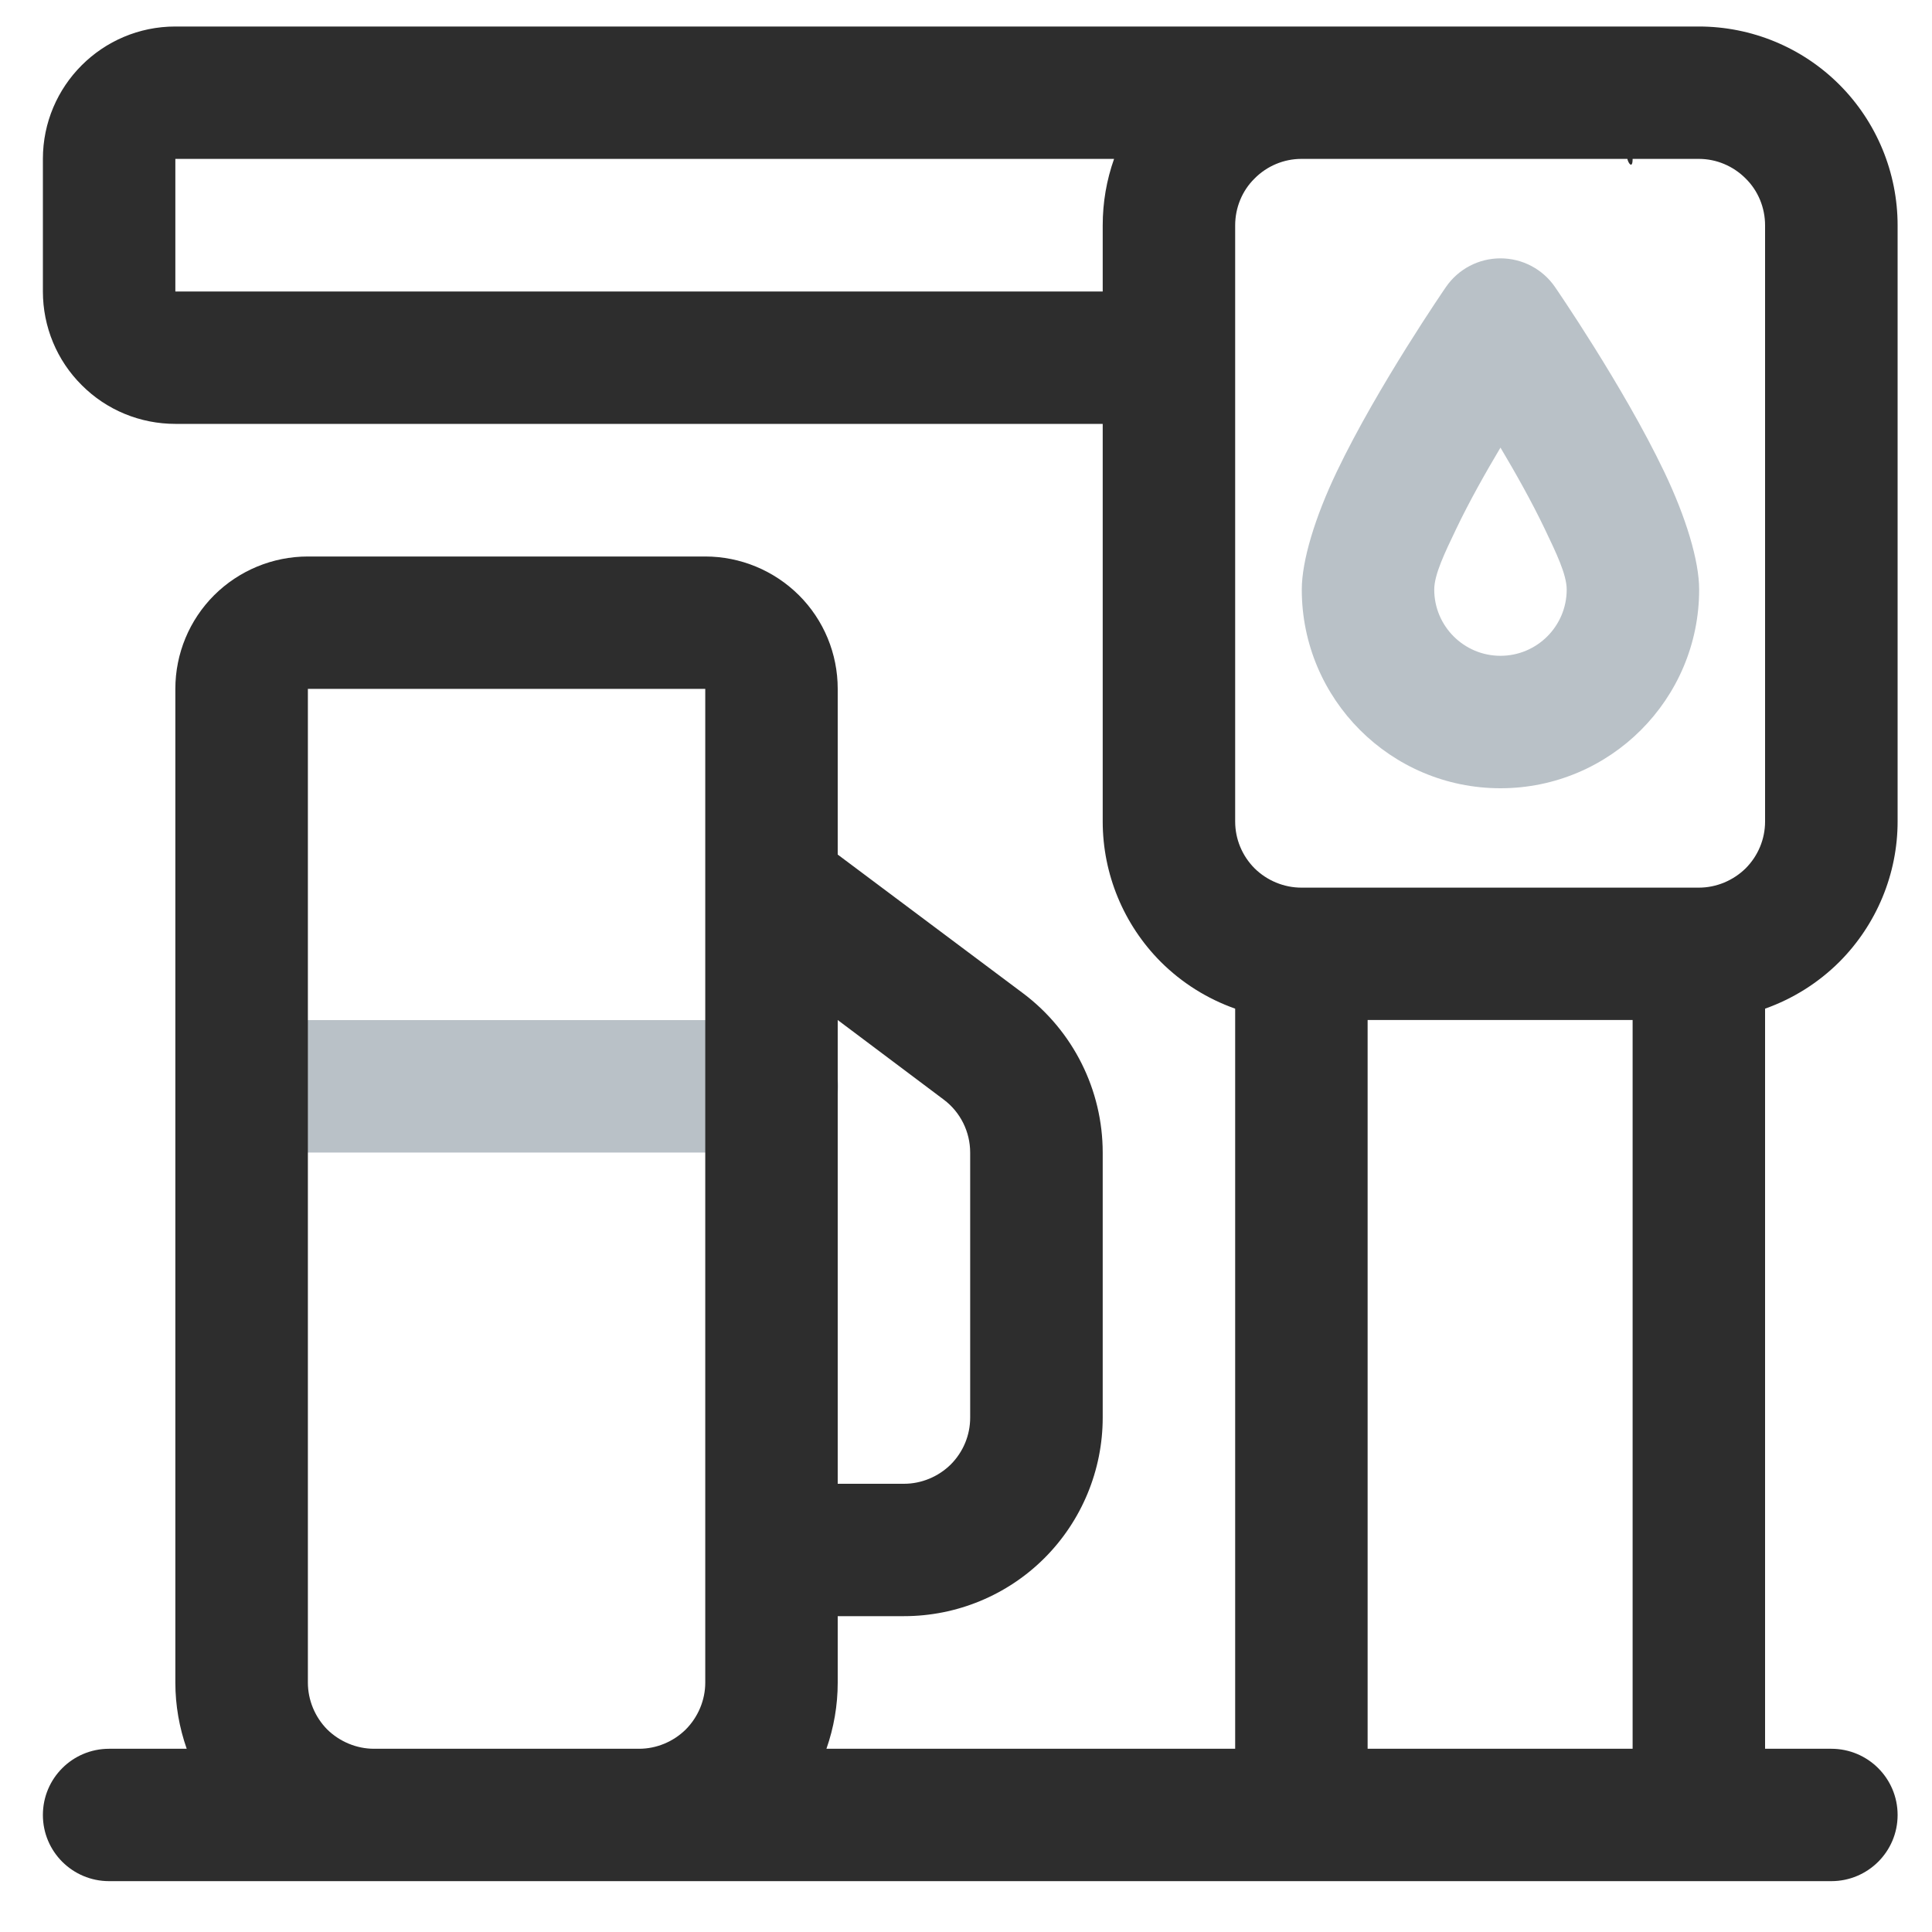
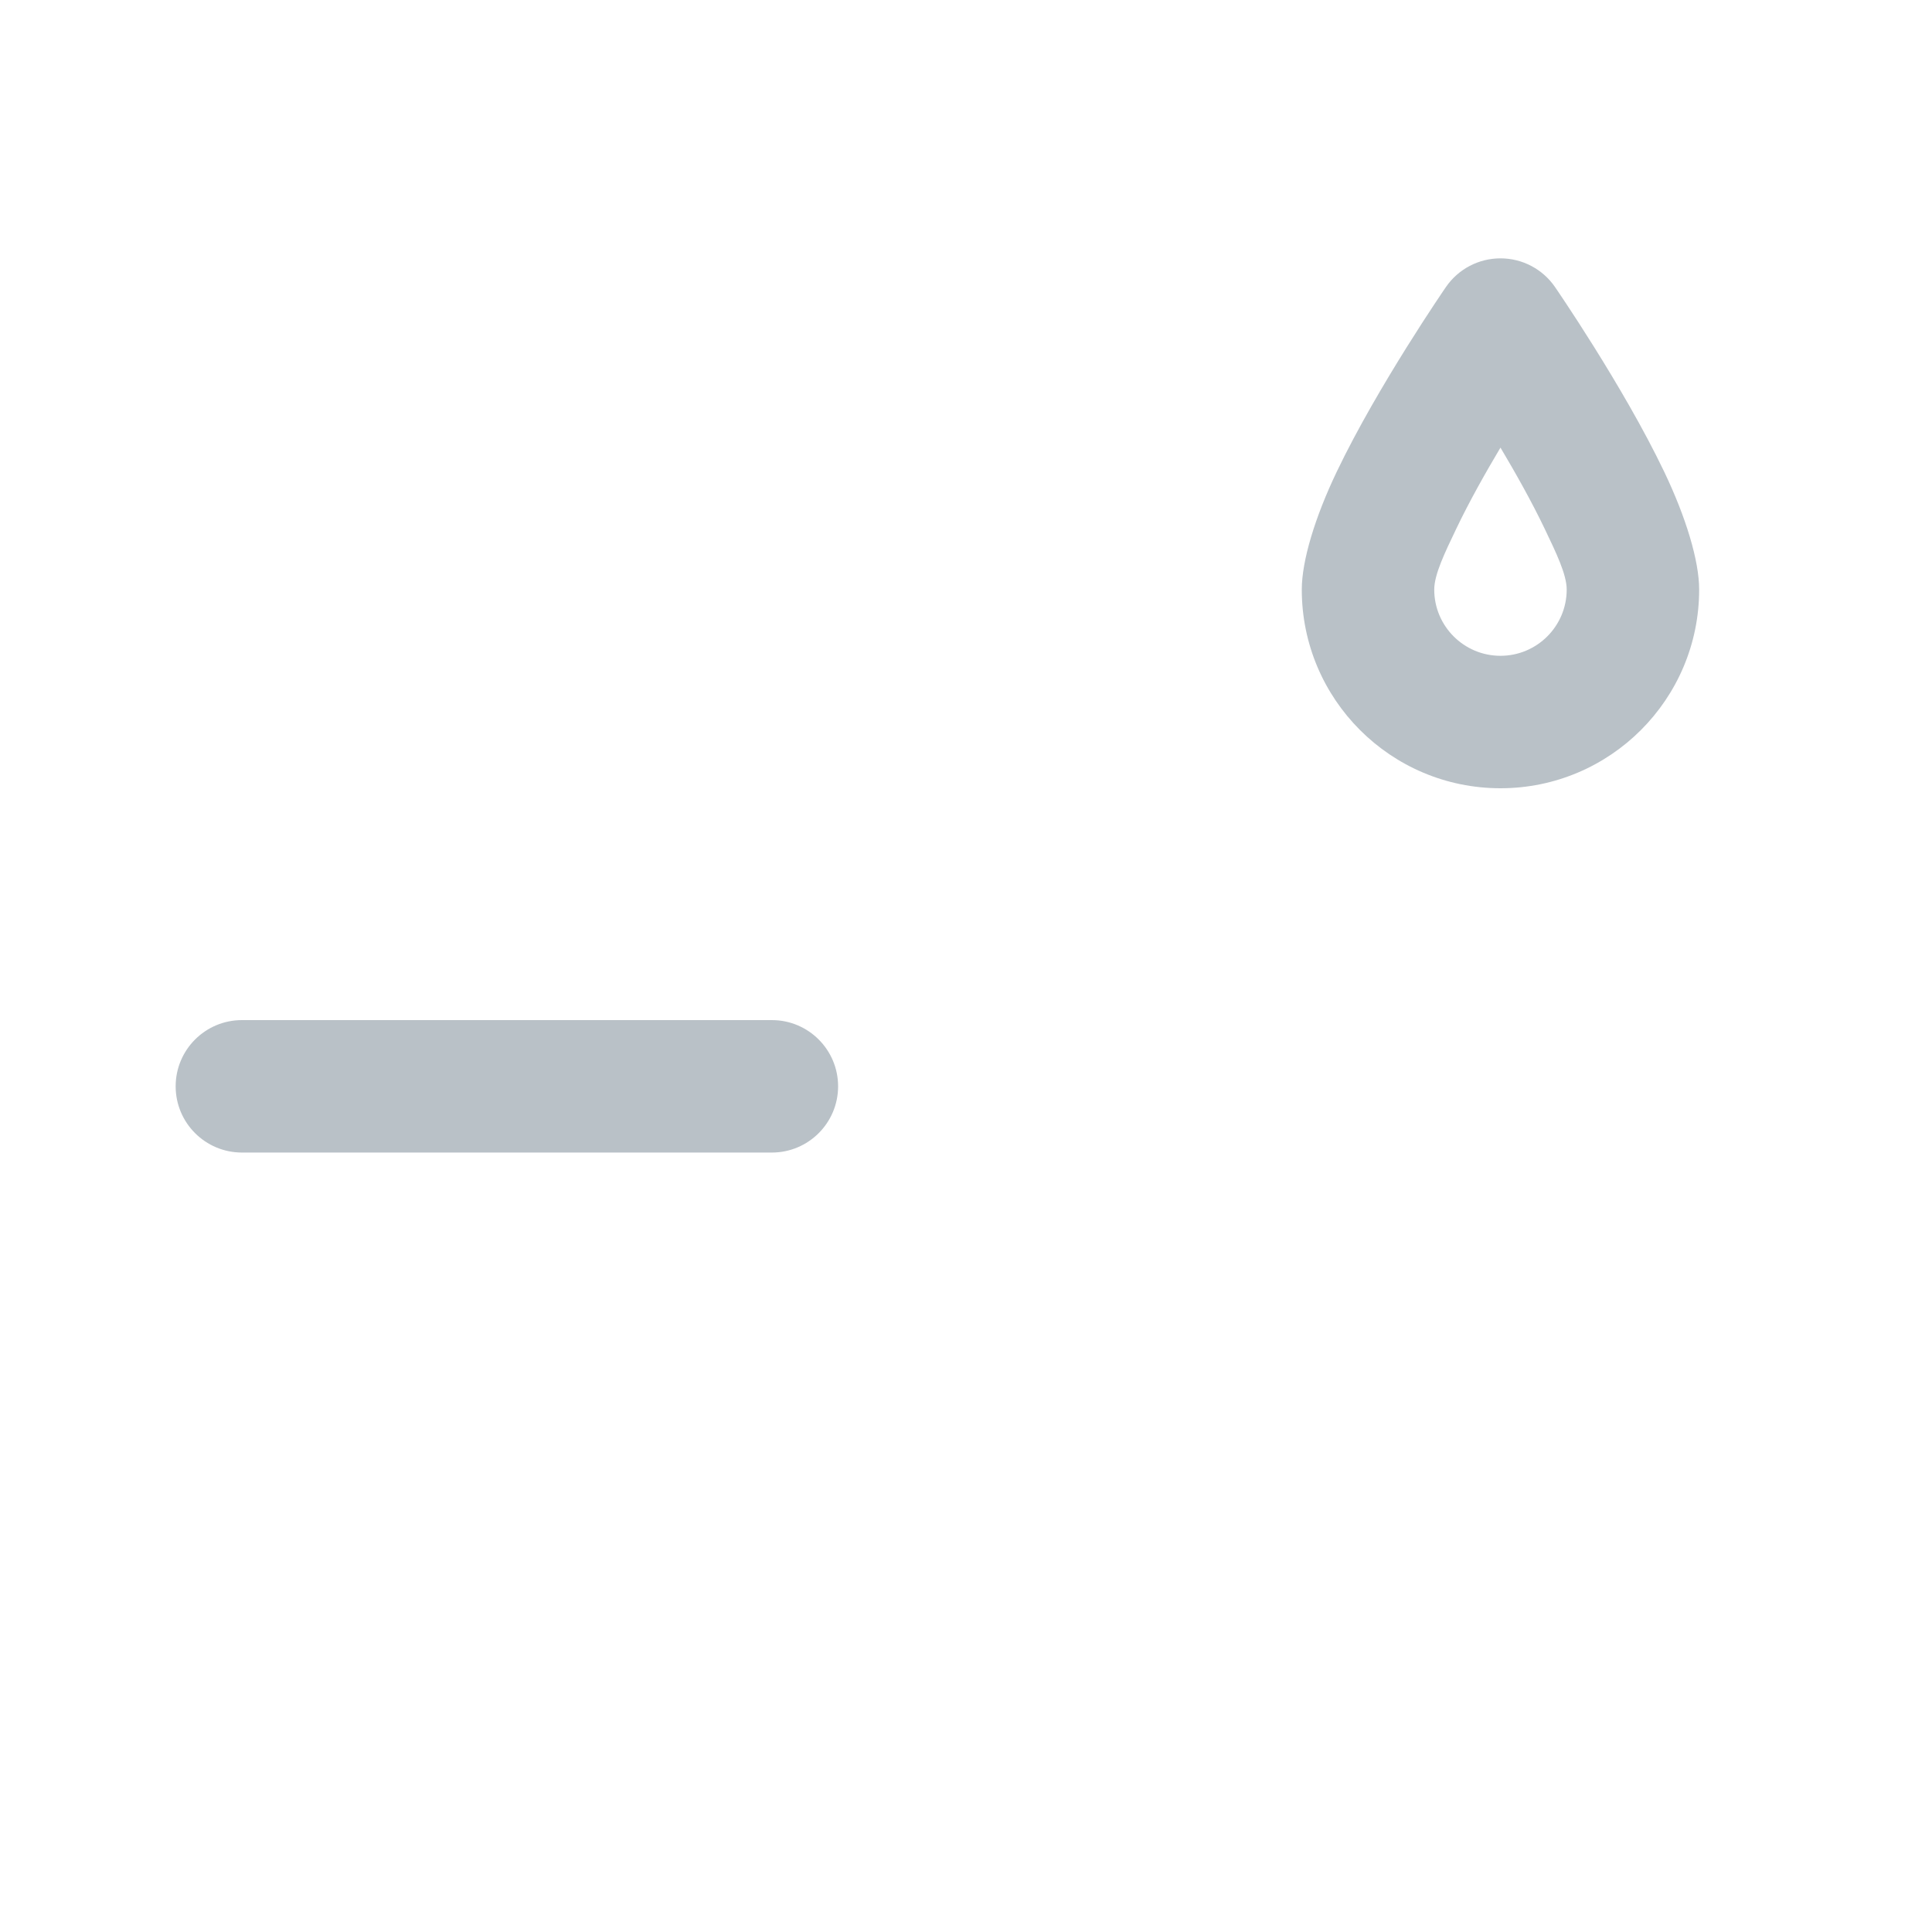
<svg xmlns="http://www.w3.org/2000/svg" width="25" height="25" viewBox="0 0 25 25" fill="none">
  <path fill-rule="evenodd" clip-rule="evenodd" d="M3.131 14.914C2.657 14.914 2.273 14.53 2.273 14.057C2.273 13.584 2.657 13.2 3.131 13.2H9.988C10.461 13.2 10.845 13.584 10.845 14.057C10.845 14.53 10.461 14.914 9.988 14.914H3.131ZM20.121 3.713C20.121 3.713 21.003 4.993 21.533 6.101C21.817 6.694 21.987 7.257 21.987 7.629C21.987 9.048 20.835 10.2 19.416 10.2C17.997 10.2 16.845 9.048 16.845 7.629C16.845 7.257 17.015 6.694 17.299 6.101C17.829 4.993 18.711 3.713 18.711 3.713C18.871 3.481 19.134 3.343 19.416 3.343C19.698 3.343 19.961 3.481 20.121 3.713ZM19.416 5.792C19.219 6.123 19.012 6.491 18.845 6.84C18.696 7.152 18.559 7.433 18.559 7.629C18.559 8.102 18.943 8.486 19.416 8.486C19.889 8.486 20.273 8.102 20.273 7.629C20.273 7.433 20.136 7.152 19.987 6.84C19.82 6.491 19.613 6.123 19.416 5.792Z" fill="#B9C1C7" />
-   <path fill-rule="evenodd" clip-rule="evenodd" d="M14.269 5.485H2.269C1.815 5.485 1.379 5.307 1.057 4.983C0.735 4.663 0.555 4.227 0.555 3.772V2.056C0.555 1.111 1.322 0.343 2.269 0.343H21.983C22.665 0.343 23.319 0.613 23.801 1.095C24.283 1.577 24.555 2.233 24.555 2.916V10.63C24.555 11.309 24.283 11.964 23.801 12.447C23.527 12.72 23.198 12.925 22.84 13.052V22.629H23.697C24.17 22.629 24.555 23.011 24.555 23.486C24.555 23.96 24.17 24.342 23.697 24.342H1.412C0.939 24.342 0.555 23.96 0.555 23.486C0.555 23.011 0.939 22.629 1.412 22.629H2.416C2.32 22.355 2.269 22.066 2.269 21.773V8.914C2.269 8.458 2.45 8.023 2.771 7.702C3.093 7.382 3.529 7.201 3.984 7.201H9.126C9.58 7.201 10.016 7.382 10.338 7.702C10.66 8.023 10.84 8.458 10.84 8.914V11.058L13.241 12.855C13.887 13.341 14.269 14.105 14.269 14.915V18.344C14.269 19.023 13.998 19.679 13.516 20.161C13.034 20.643 12.379 20.913 11.698 20.913H10.84V21.773C10.84 22.066 10.79 22.355 10.694 22.629H15.983V13.052C15.624 12.925 15.295 12.72 15.021 12.447C14.539 11.964 14.269 11.309 14.269 10.63V5.485ZM14.416 2.056H2.269V3.772H14.269V2.916C14.269 2.619 14.319 2.33 14.416 2.056ZM22.84 2.916C22.84 2.688 22.75 2.468 22.589 2.31C22.428 2.148 22.21 2.056 21.983 2.056H21.126C21.126 2.191 21.07 2.114 21.058 2.056H16.84C16.613 2.056 16.394 2.148 16.234 2.31C16.073 2.468 15.983 2.688 15.983 2.916V3.772V5.485V10.63C15.983 10.858 16.073 11.074 16.234 11.236C16.394 11.394 16.613 11.486 16.84 11.486H21.983C22.21 11.486 22.428 11.394 22.589 11.236C22.75 11.074 22.84 10.858 22.84 10.63V2.916ZM21.126 22.629V13.199H17.697V22.629H21.126ZM4.84 22.629H8.269C8.496 22.629 8.714 22.537 8.874 22.379C9.035 22.217 9.126 21.997 9.126 21.773V8.914H3.984V21.773C3.984 21.997 4.074 22.217 4.234 22.379C4.395 22.537 4.614 22.629 4.84 22.629ZM10.84 13.199V19.2C10.844 19.2 10.848 19.2 10.852 19.2H11.698C11.924 19.2 12.143 19.108 12.303 18.95C12.464 18.788 12.554 18.572 12.554 18.344V14.915C12.554 14.645 12.428 14.391 12.212 14.229L10.84 13.199Z" fill="#2D2D2D" />
</svg>